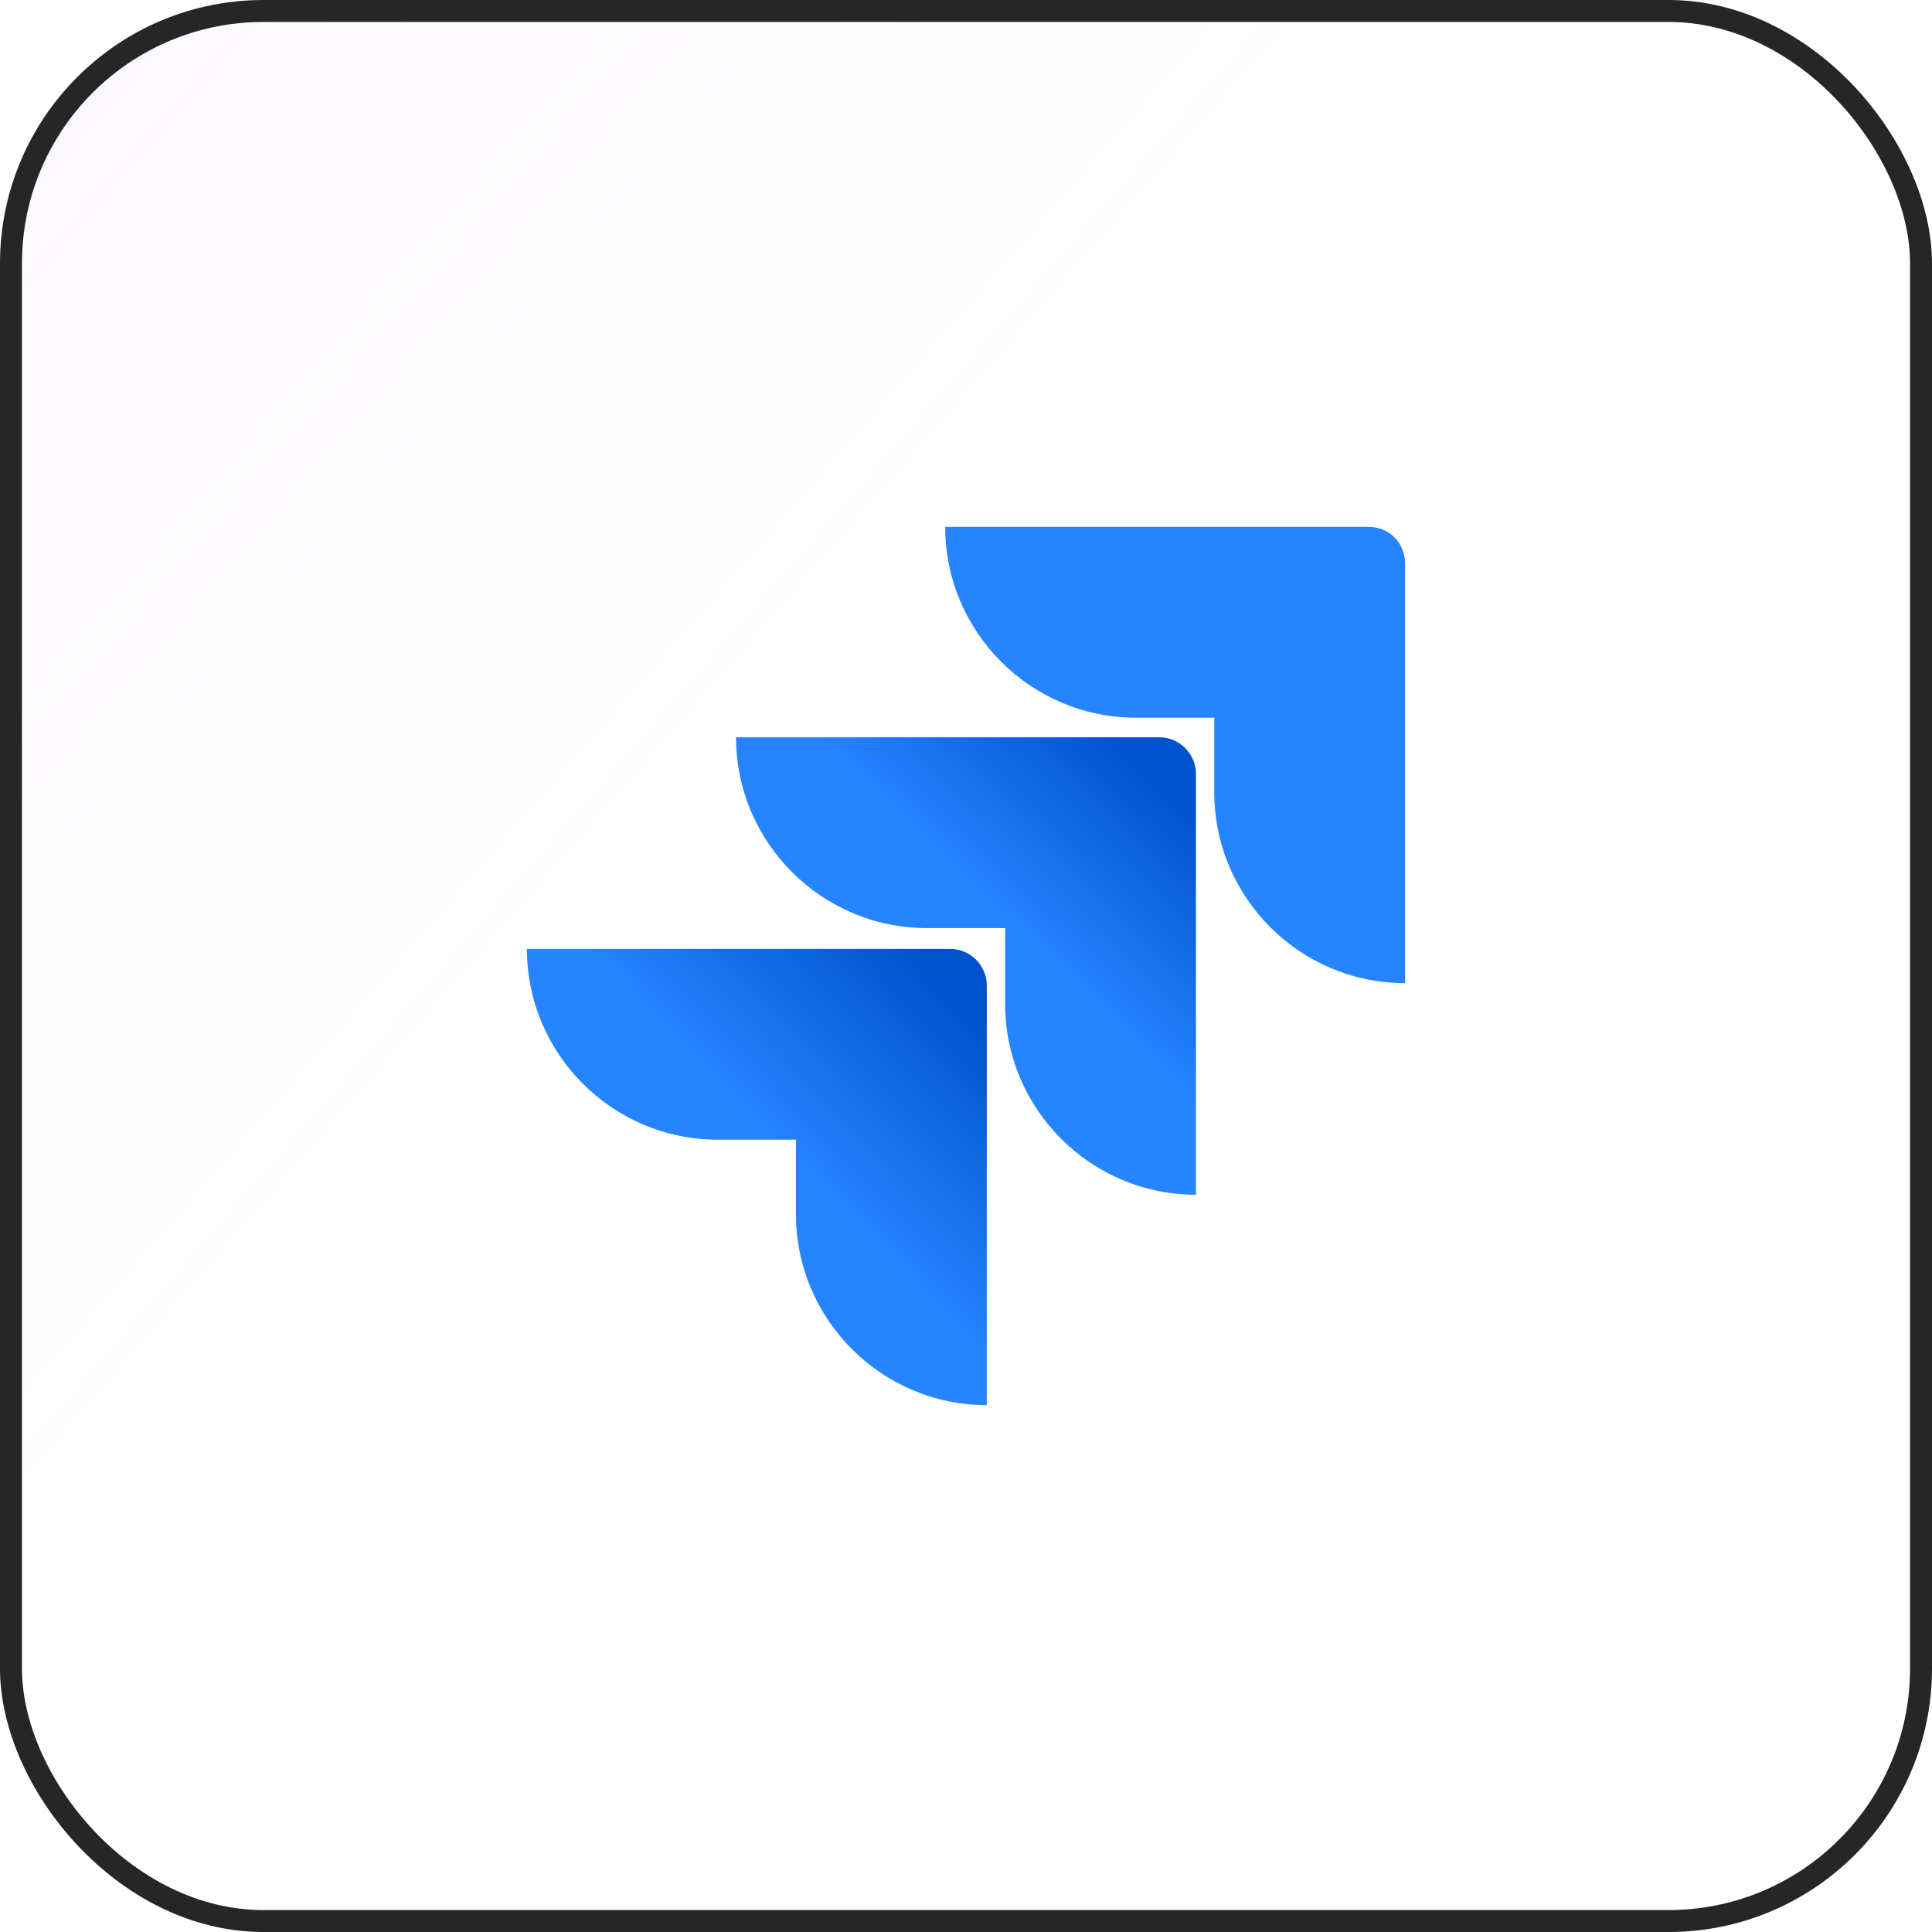
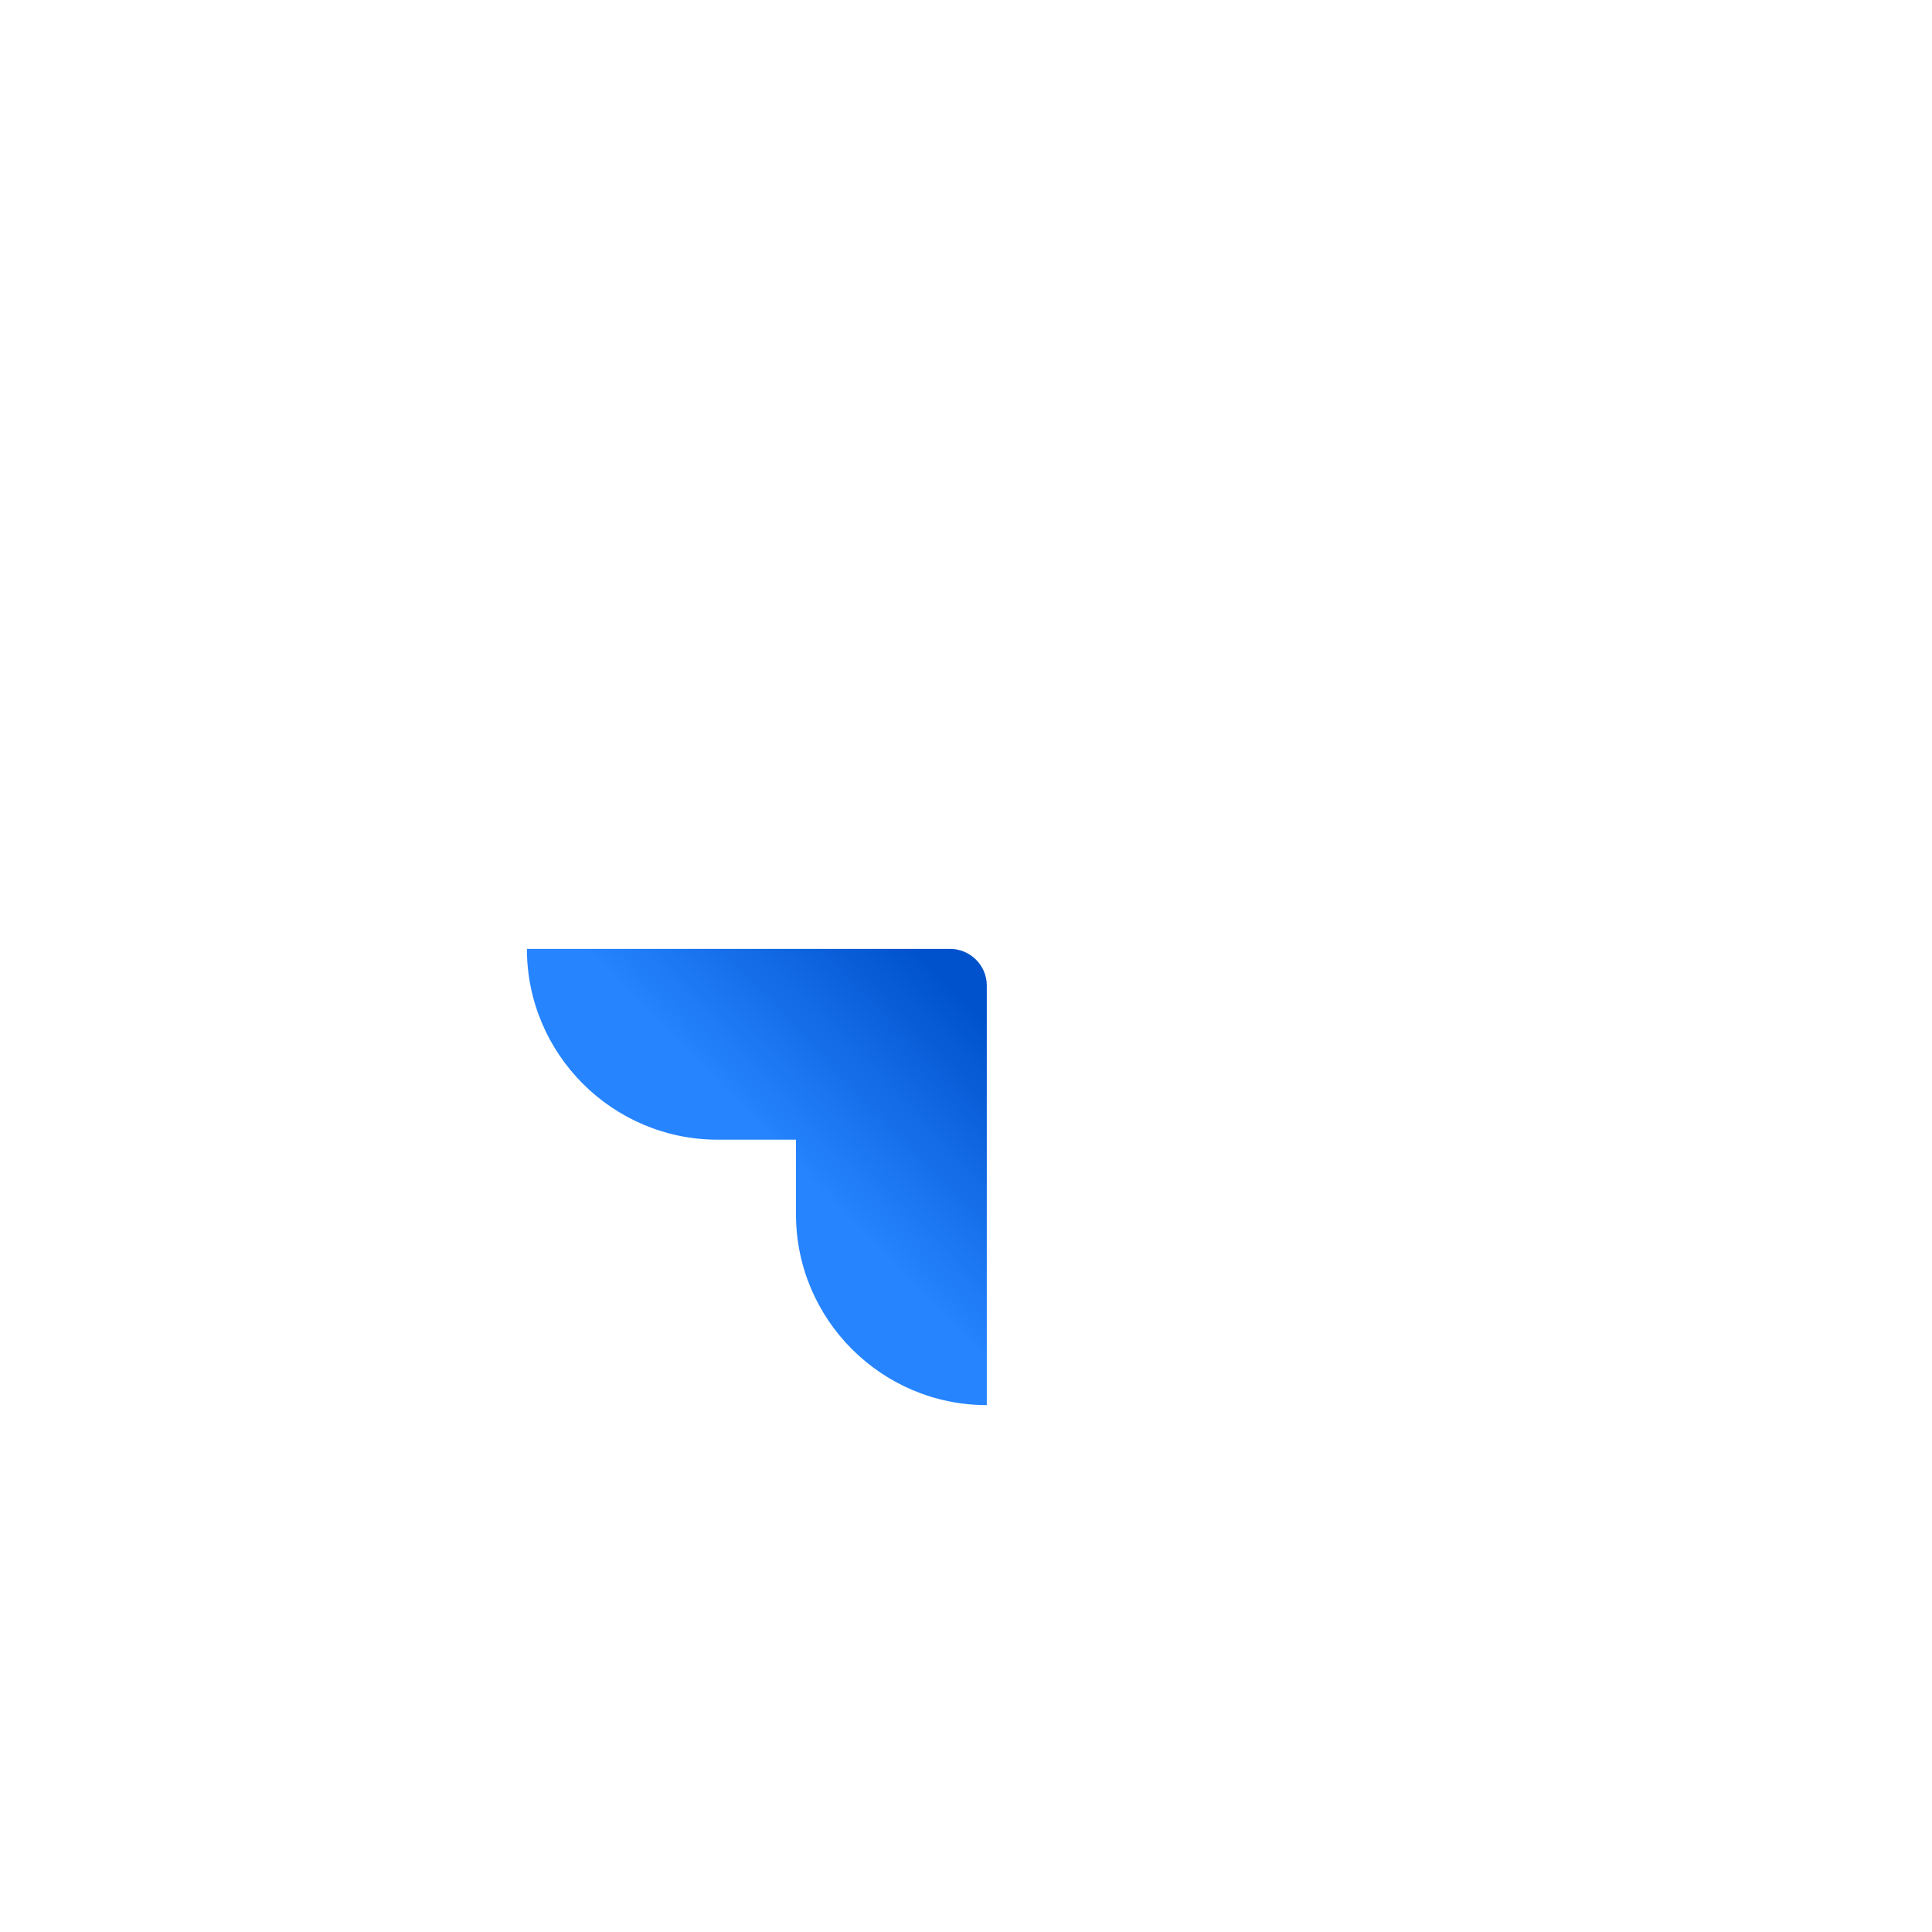
<svg xmlns="http://www.w3.org/2000/svg" width="88" height="88" viewBox="0 0 88 88" fill="none">
-   <rect x="0.5" y="0.5" width="87" height="87.001" rx="11.5" fill="url(#paint0_linear_19_418)" fill-opacity="0.2" />
-   <rect x="0.5" y="0.5" width="87" height="87.001" rx="11.5" stroke="#262626" />
-   <path d="M62.329 24H43.053C43.053 28.791 46.953 32.691 51.744 32.691H55.309V36.089C55.309 40.88 59.209 44.781 64 44.781V25.671C64 24.724 63.276 24 62.329 24Z" fill="#2684FF" />
-   <path d="M52.802 33.582H33.526C33.526 38.373 37.426 42.273 42.217 42.273H45.783V45.727C45.783 50.519 49.683 54.419 54.474 54.419V35.254C54.474 34.362 53.749 33.582 52.802 33.582Z" fill="url(#paint1_linear_19_418)" />
  <path d="M43.276 43.22H24C24 48.012 27.9 51.911 32.691 51.911H36.256V55.31C36.256 60.101 40.156 64.001 44.947 64.001V44.892C44.947 43.945 44.167 43.22 43.276 43.22Z" fill="url(#paint2_linear_19_418)" />
  <defs>
    <linearGradient id="paint0_linear_19_418" x1="-113.5" y1="-87.001" x2="88.001" y2="87.999" gradientUnits="userSpaceOnUse">
      <stop offset="0.224" stop-color="#C898FF" />
      <stop offset="0.708" stop-color="#C898FF" stop-opacity="0" />
    </linearGradient>
    <linearGradient id="paint1_linear_19_418" x1="54.063" y1="33.63" x2="45.868" y2="42.082" gradientUnits="userSpaceOnUse">
      <stop offset="0.176" stop-color="#0052CC" />
      <stop offset="1" stop-color="#2684FF" />
    </linearGradient>
    <linearGradient id="paint2_linear_19_418" x1="45.073" y1="43.284" x2="35.597" y2="52.504" gradientUnits="userSpaceOnUse">
      <stop offset="0.176" stop-color="#0052CC" />
      <stop offset="1" stop-color="#2684FF" />
    </linearGradient>
  </defs>
</svg>